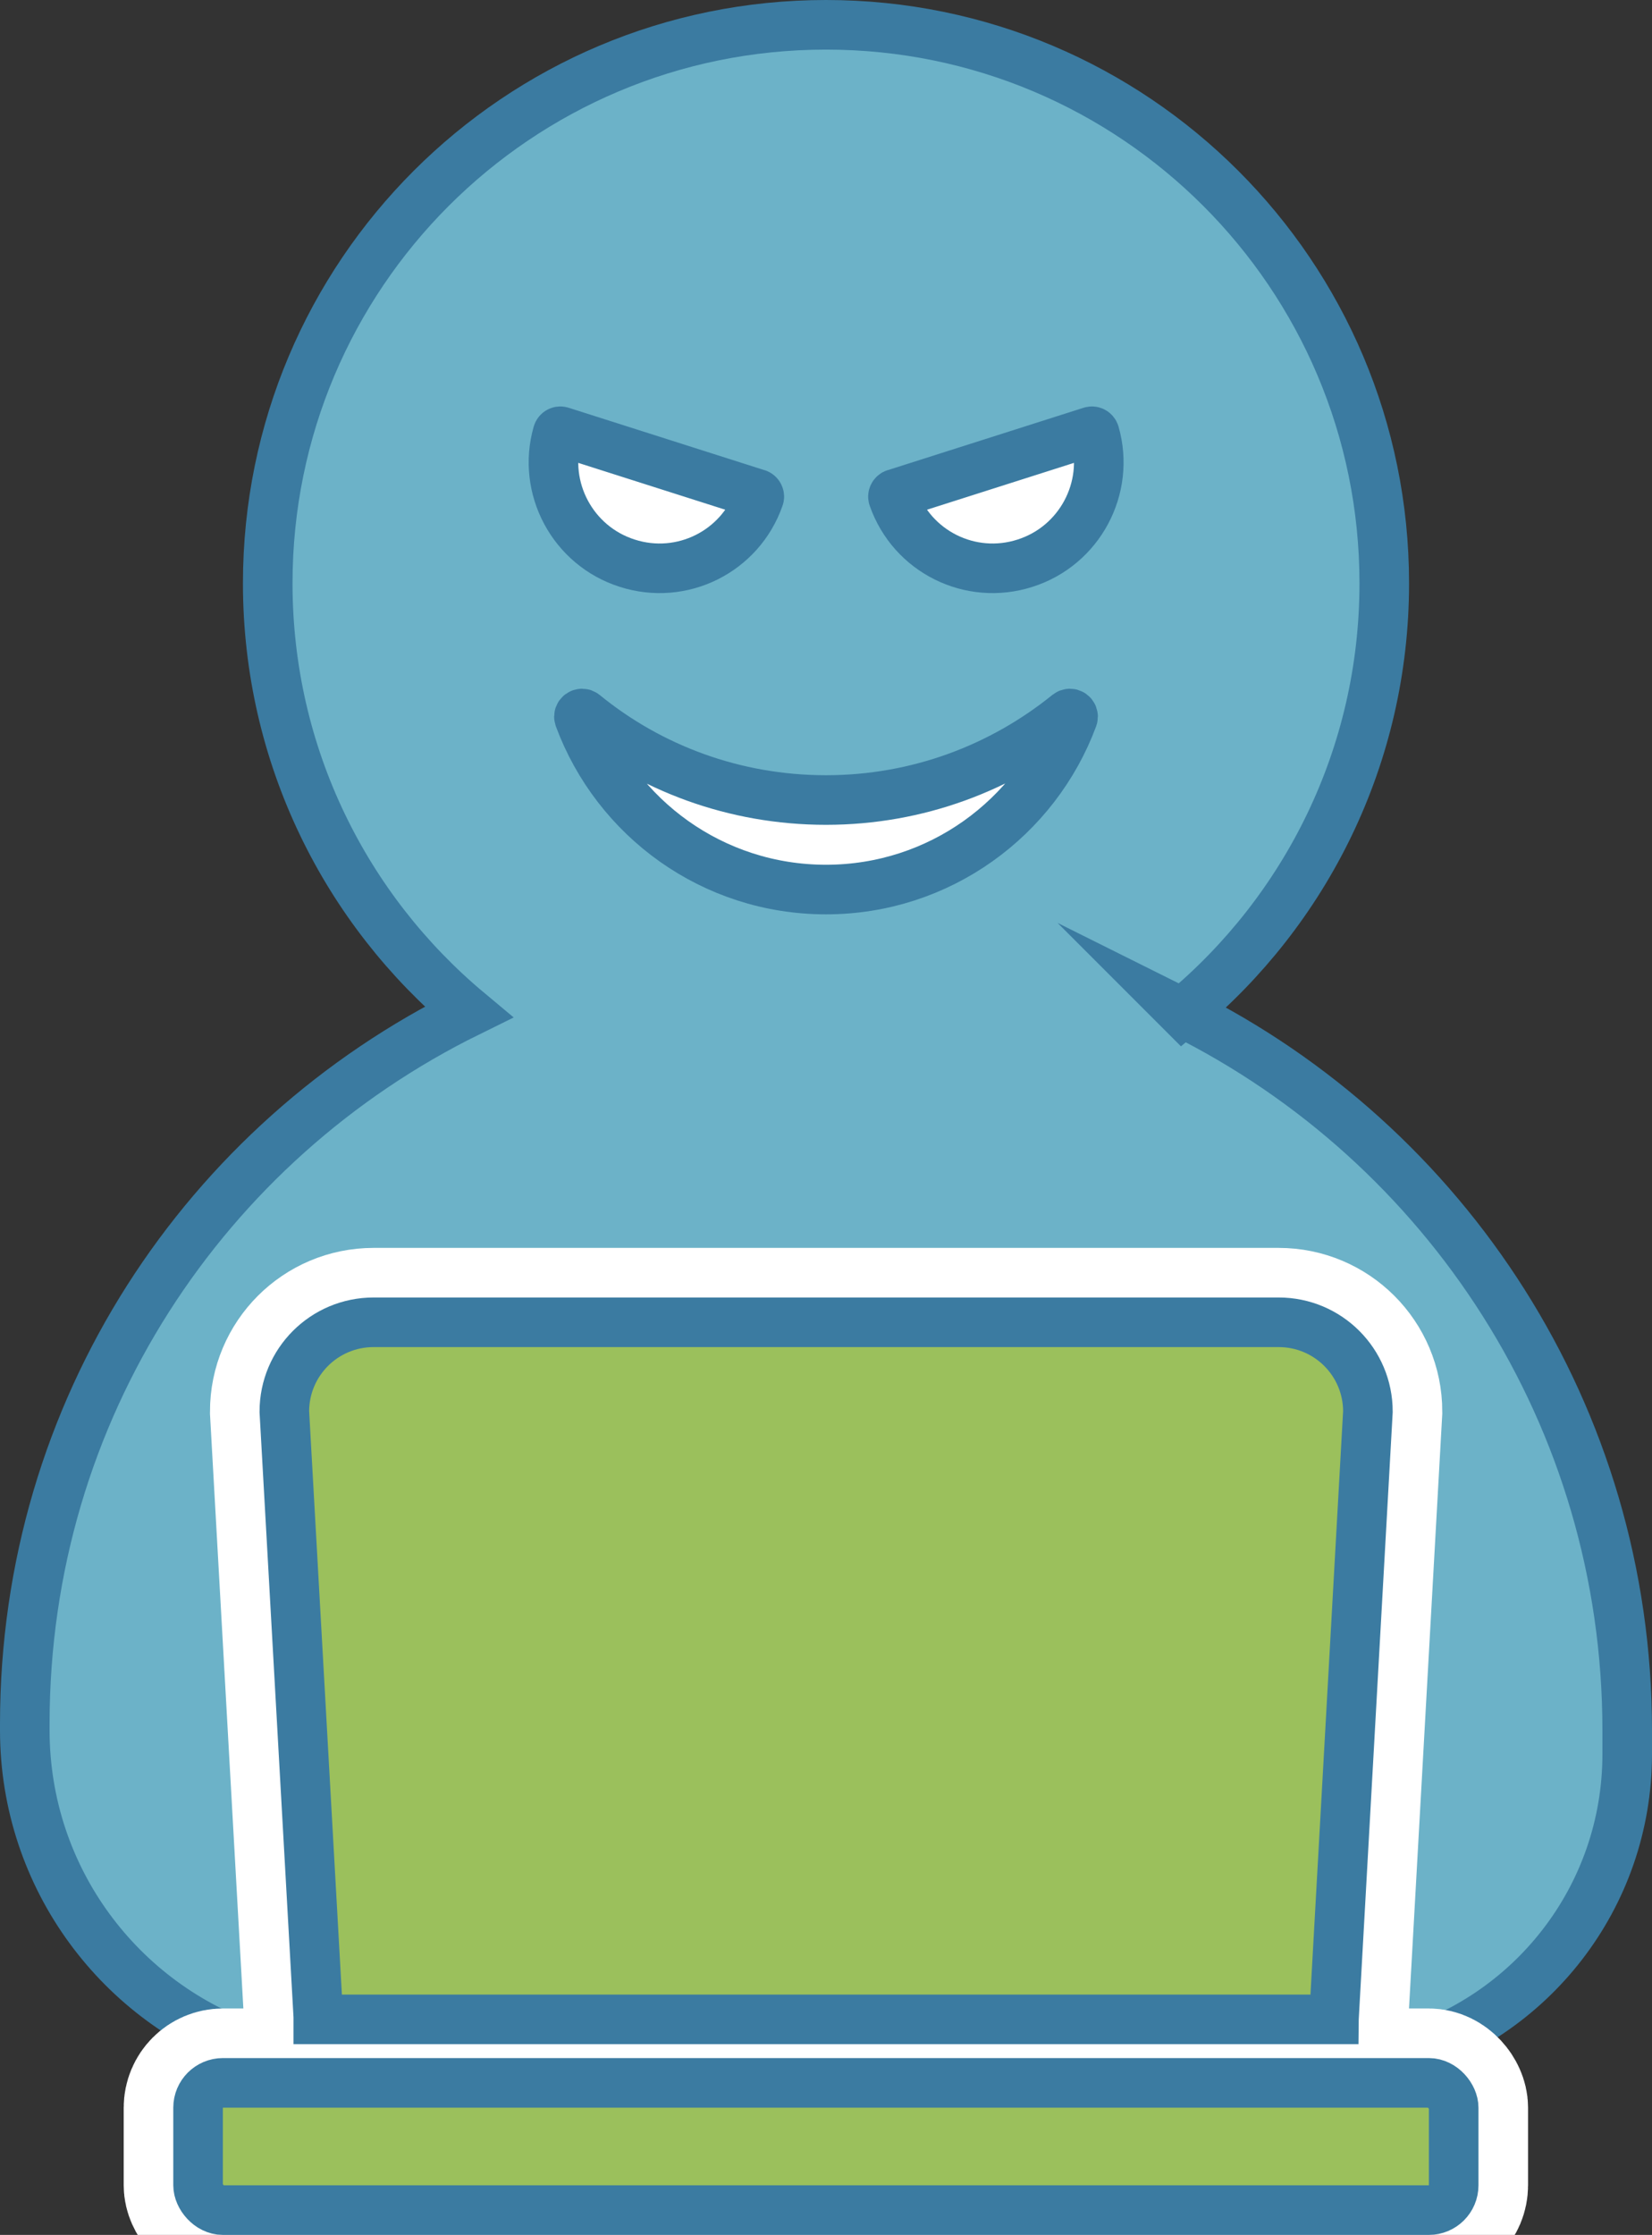
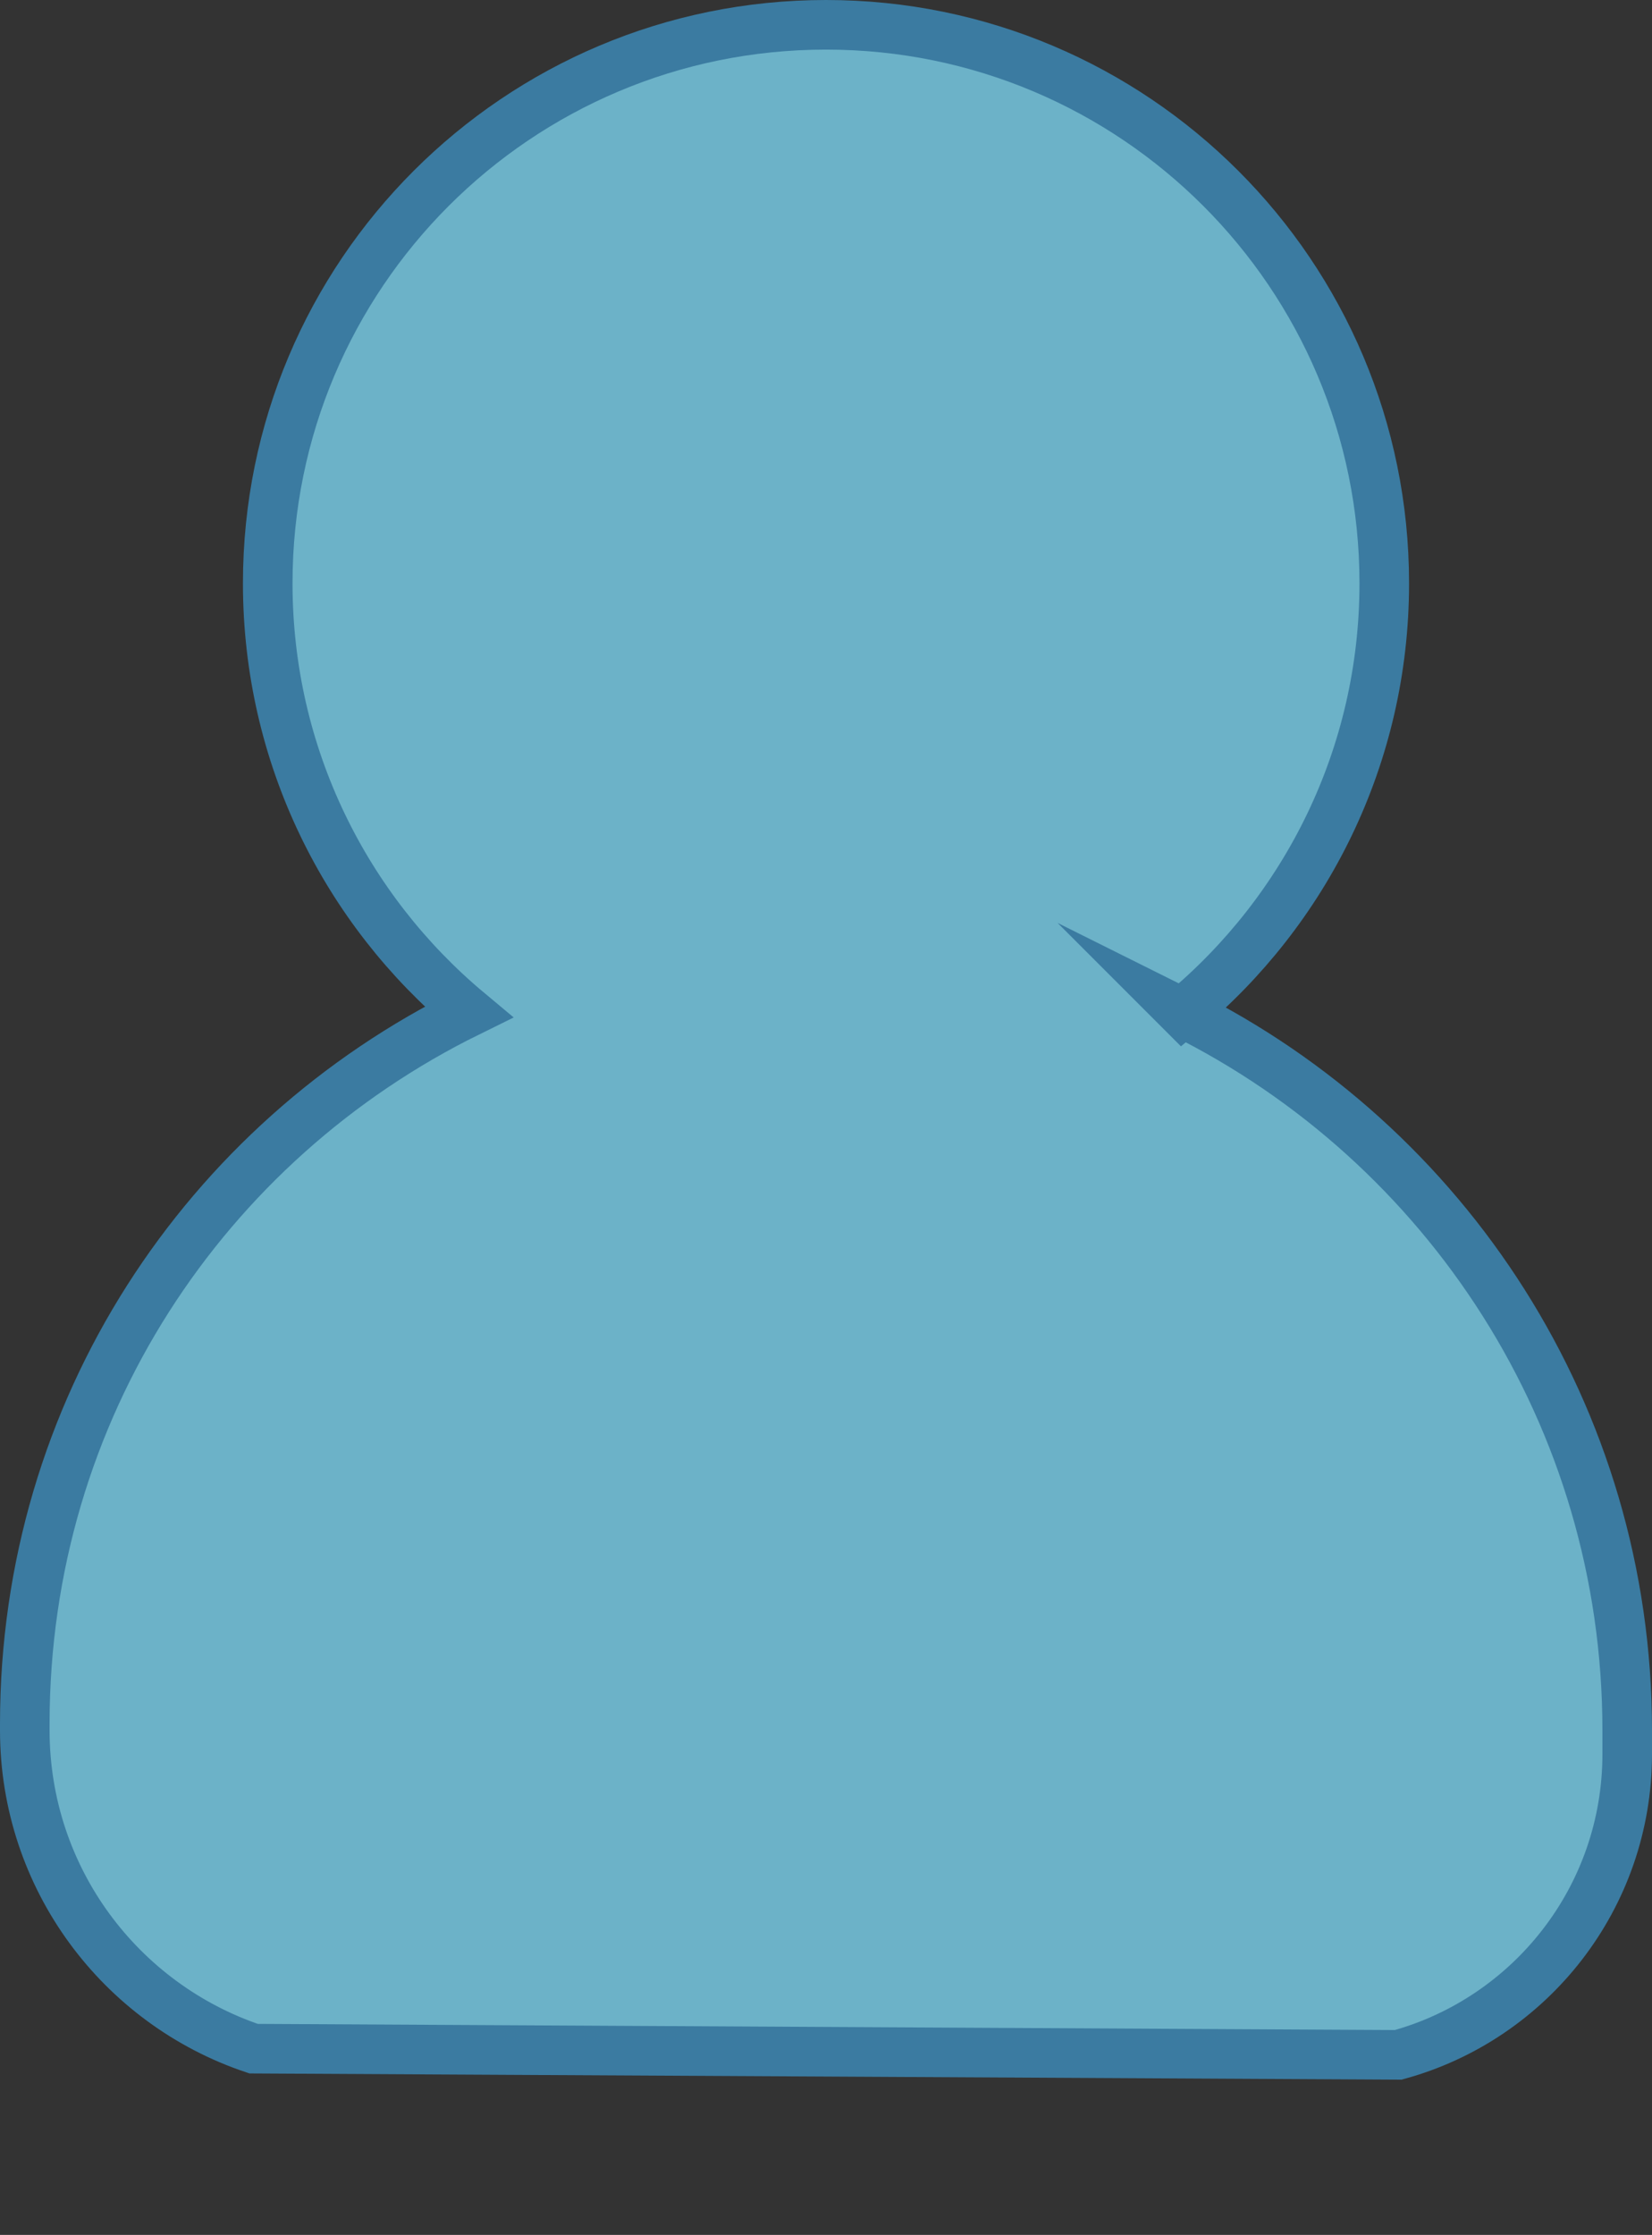
<svg xmlns="http://www.w3.org/2000/svg" id="_レイヤー_2" viewBox="0 0 66.64 90.12">
  <rect x="0" y="0" width="66.64" height="90.12" fill="#333333" stroke="none" />
  <defs>
    <style>.abs3-1,.abs3-2{fill:#fff;stroke:#3b7ba1;stroke-miterlimit:10;stroke-width:2px}.abs3-2{fill:#9bc05c}.abs3-4{fill:none;stroke:#fff;stroke-width:6px}</style>
  </defs>
  <g id="_レイヤー_1-2">
    <path d="M47.7 40.84c4.97-4.13 8.14-10.35 8.14-17.32C55.84 11.08 45.76 1 33.32 1S10.8 11.08 10.8 23.52c0 6.95 3.15 13.16 8.1 17.29C8.29 46.03 1 56.84 1 69.51v.26c0 5.97 3.86 11.04 9.23 12.84l46.17.25c5.33-1.46 9.24-6.34 9.24-12.13v-.96c0-12.68-7.31-23.64-17.94-28.93Z" style="fill:#6cb2c8;stroke:#3b7ba1;stroke-miterlimit:10;stroke-width:2px" />
-     <path d="M30.54 19.91c.07.02.11.1.08.16-.76 2.17-3.11 3.35-5.32 2.64-2.2-.7-3.44-3.03-2.81-5.23.02-.07.09-.11.16-.08l7.88 2.51ZM36.11 19.91c-.07.02-.11.1-.08.16.76 2.17 3.11 3.35 5.32 2.64 2.2-.7 3.44-3.03 2.81-5.23-.02-.07-.09-.11-.16-.08l-7.88 2.51ZM33.32 32.26c-3.7 0-7.1-1.29-9.76-3.46-.1-.08-.24.02-.2.14 1.5 4.05 5.39 6.93 9.96 6.93s8.46-2.89 9.96-6.93c.04-.12-.1-.22-.2-.14-2.67 2.16-6.06 3.46-9.76 3.46Z" class="abs3-1" />
-     <path d="M53.81 81.42v-.02l1.37-24.48c0-1.99-1.61-3.6-3.6-3.6H15.07c-1.99 0-3.6 1.61-3.6 3.6l1.37 24.4v.11h40.97Z" class="abs3-4" />
-     <rect width="50.65" height="5.13" x="7.99" y="83.99" class="abs3-4" rx="1" ry="1" />
-     <path d="M53.81 81.42v-.02l1.37-24.48c0-1.99-1.61-3.6-3.6-3.6H15.07c-1.99 0-3.6 1.61-3.6 3.6l1.37 24.4v.11h40.97Z" class="abs3-2" />
-     <rect width="50.65" height="5.13" x="7.99" y="83.99" class="abs3-2" rx="1" ry="1" />
  </g>
</svg>